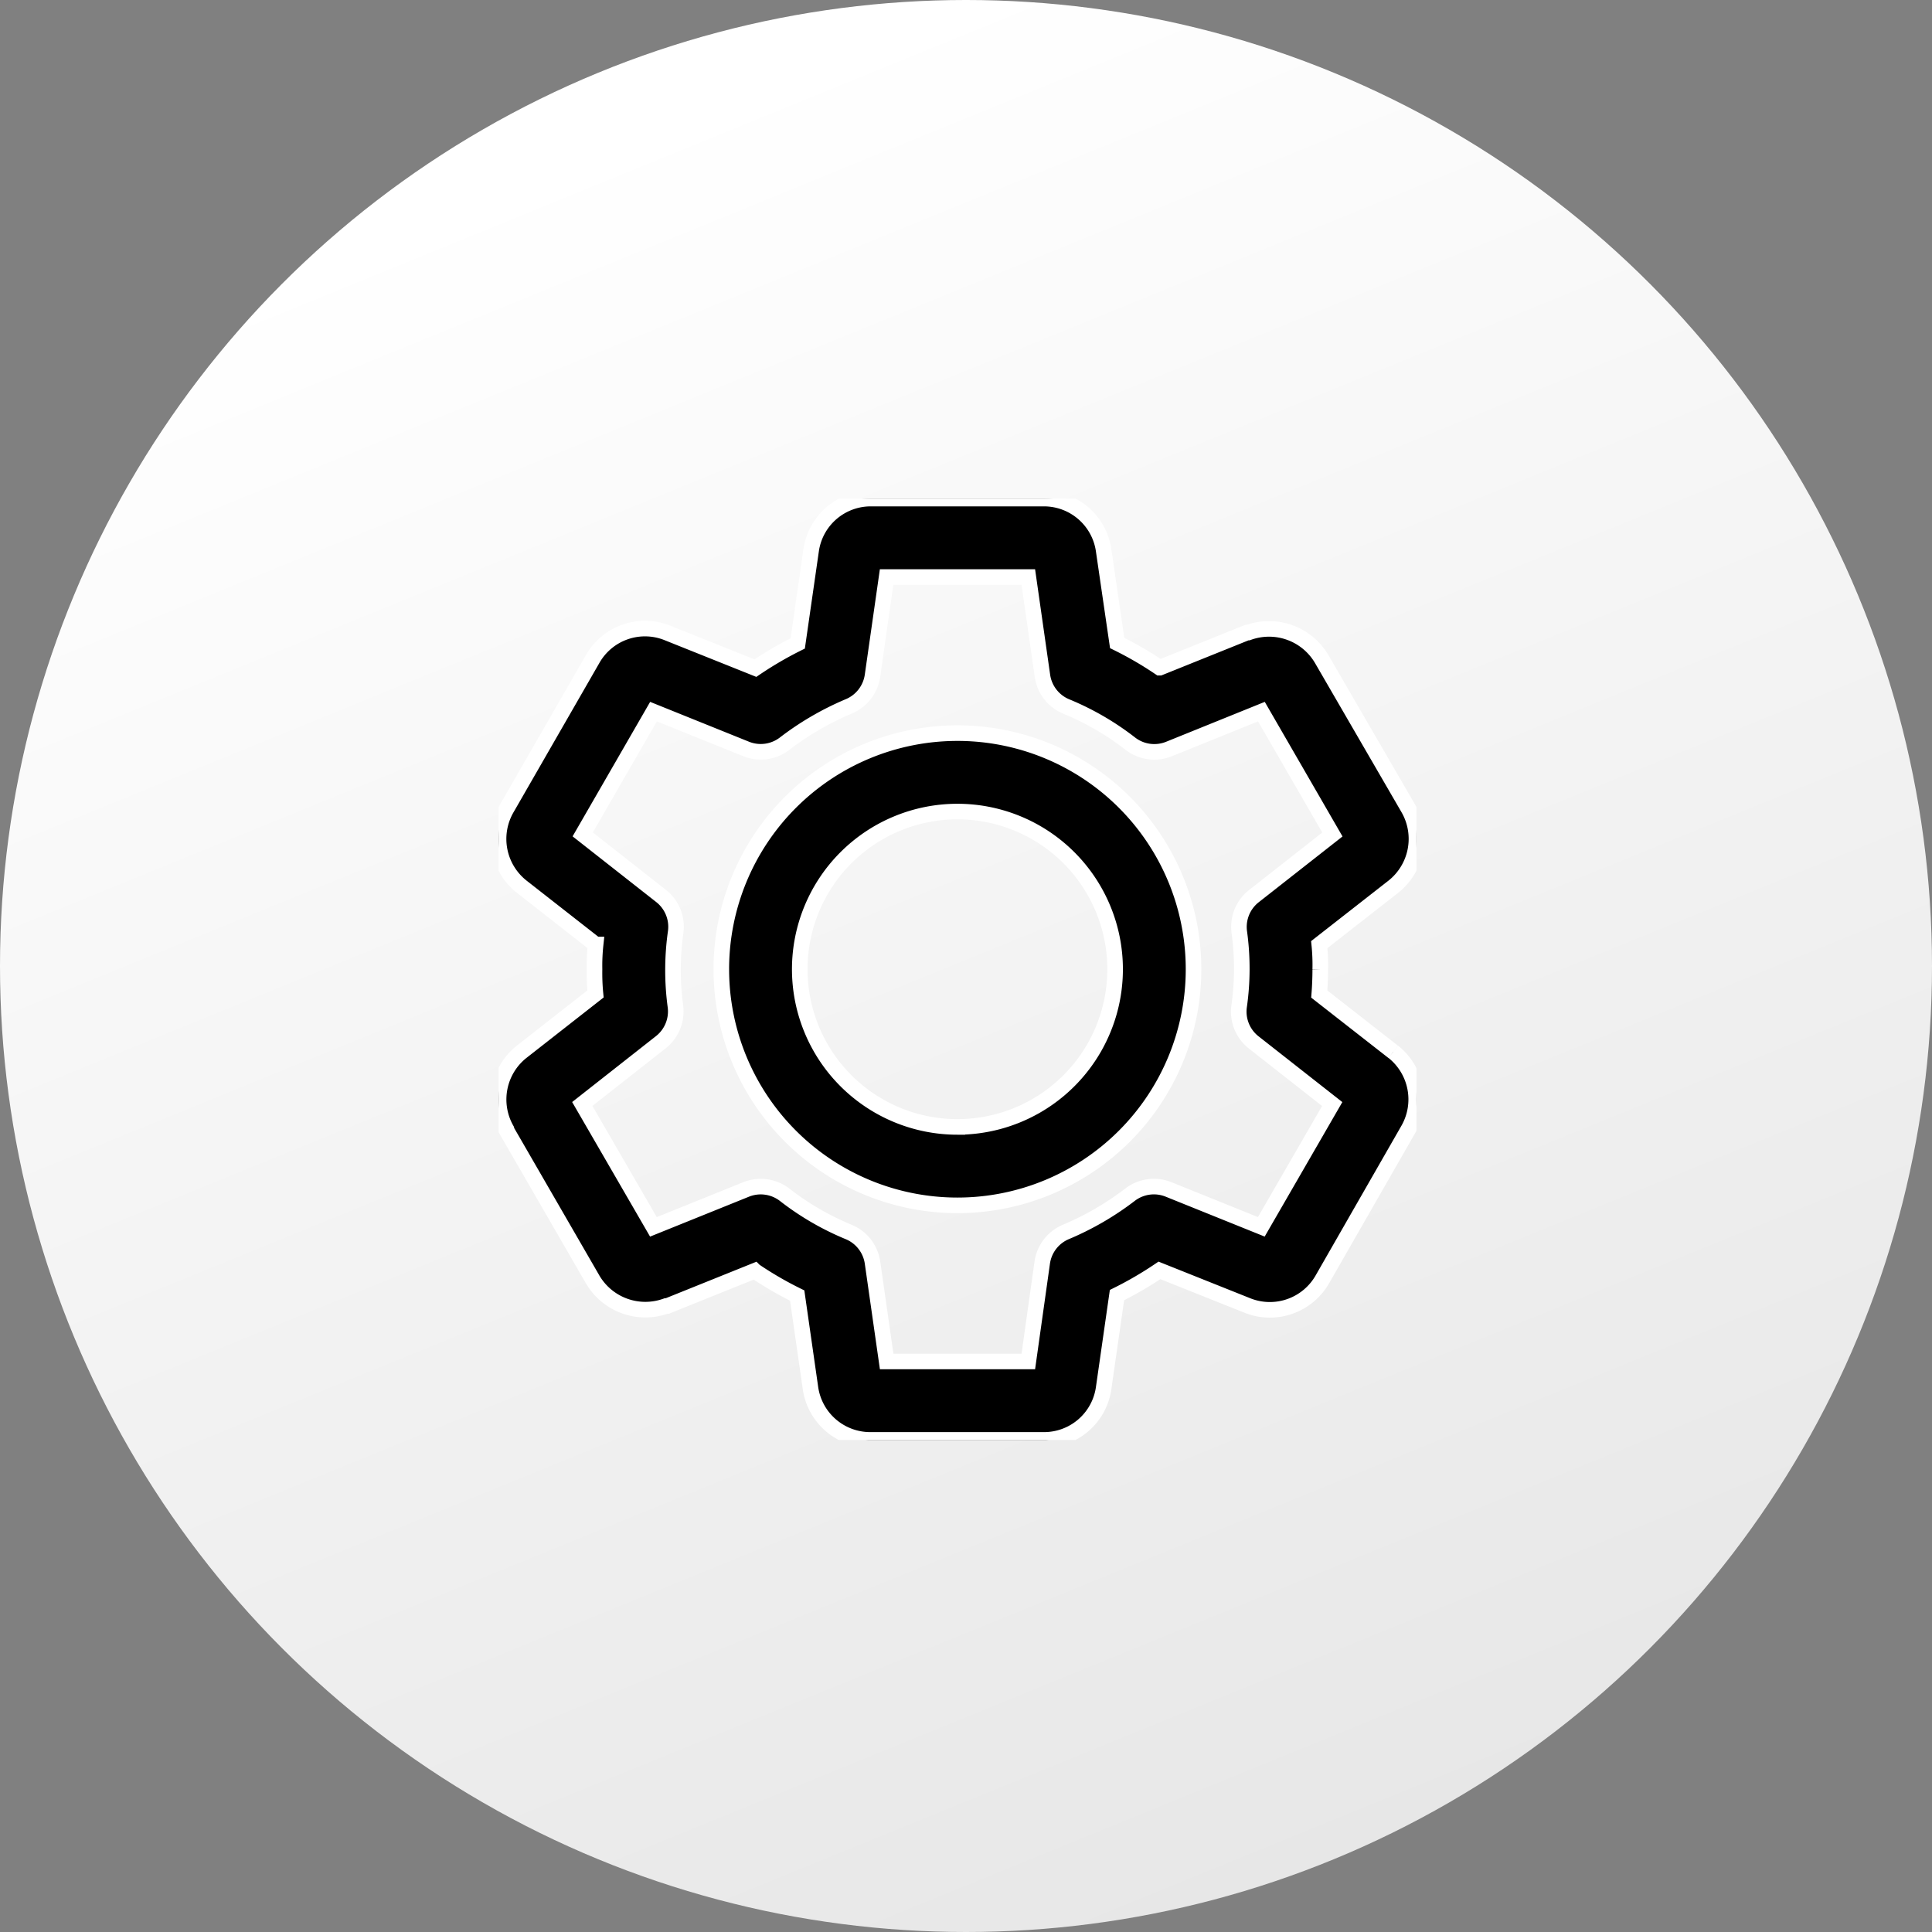
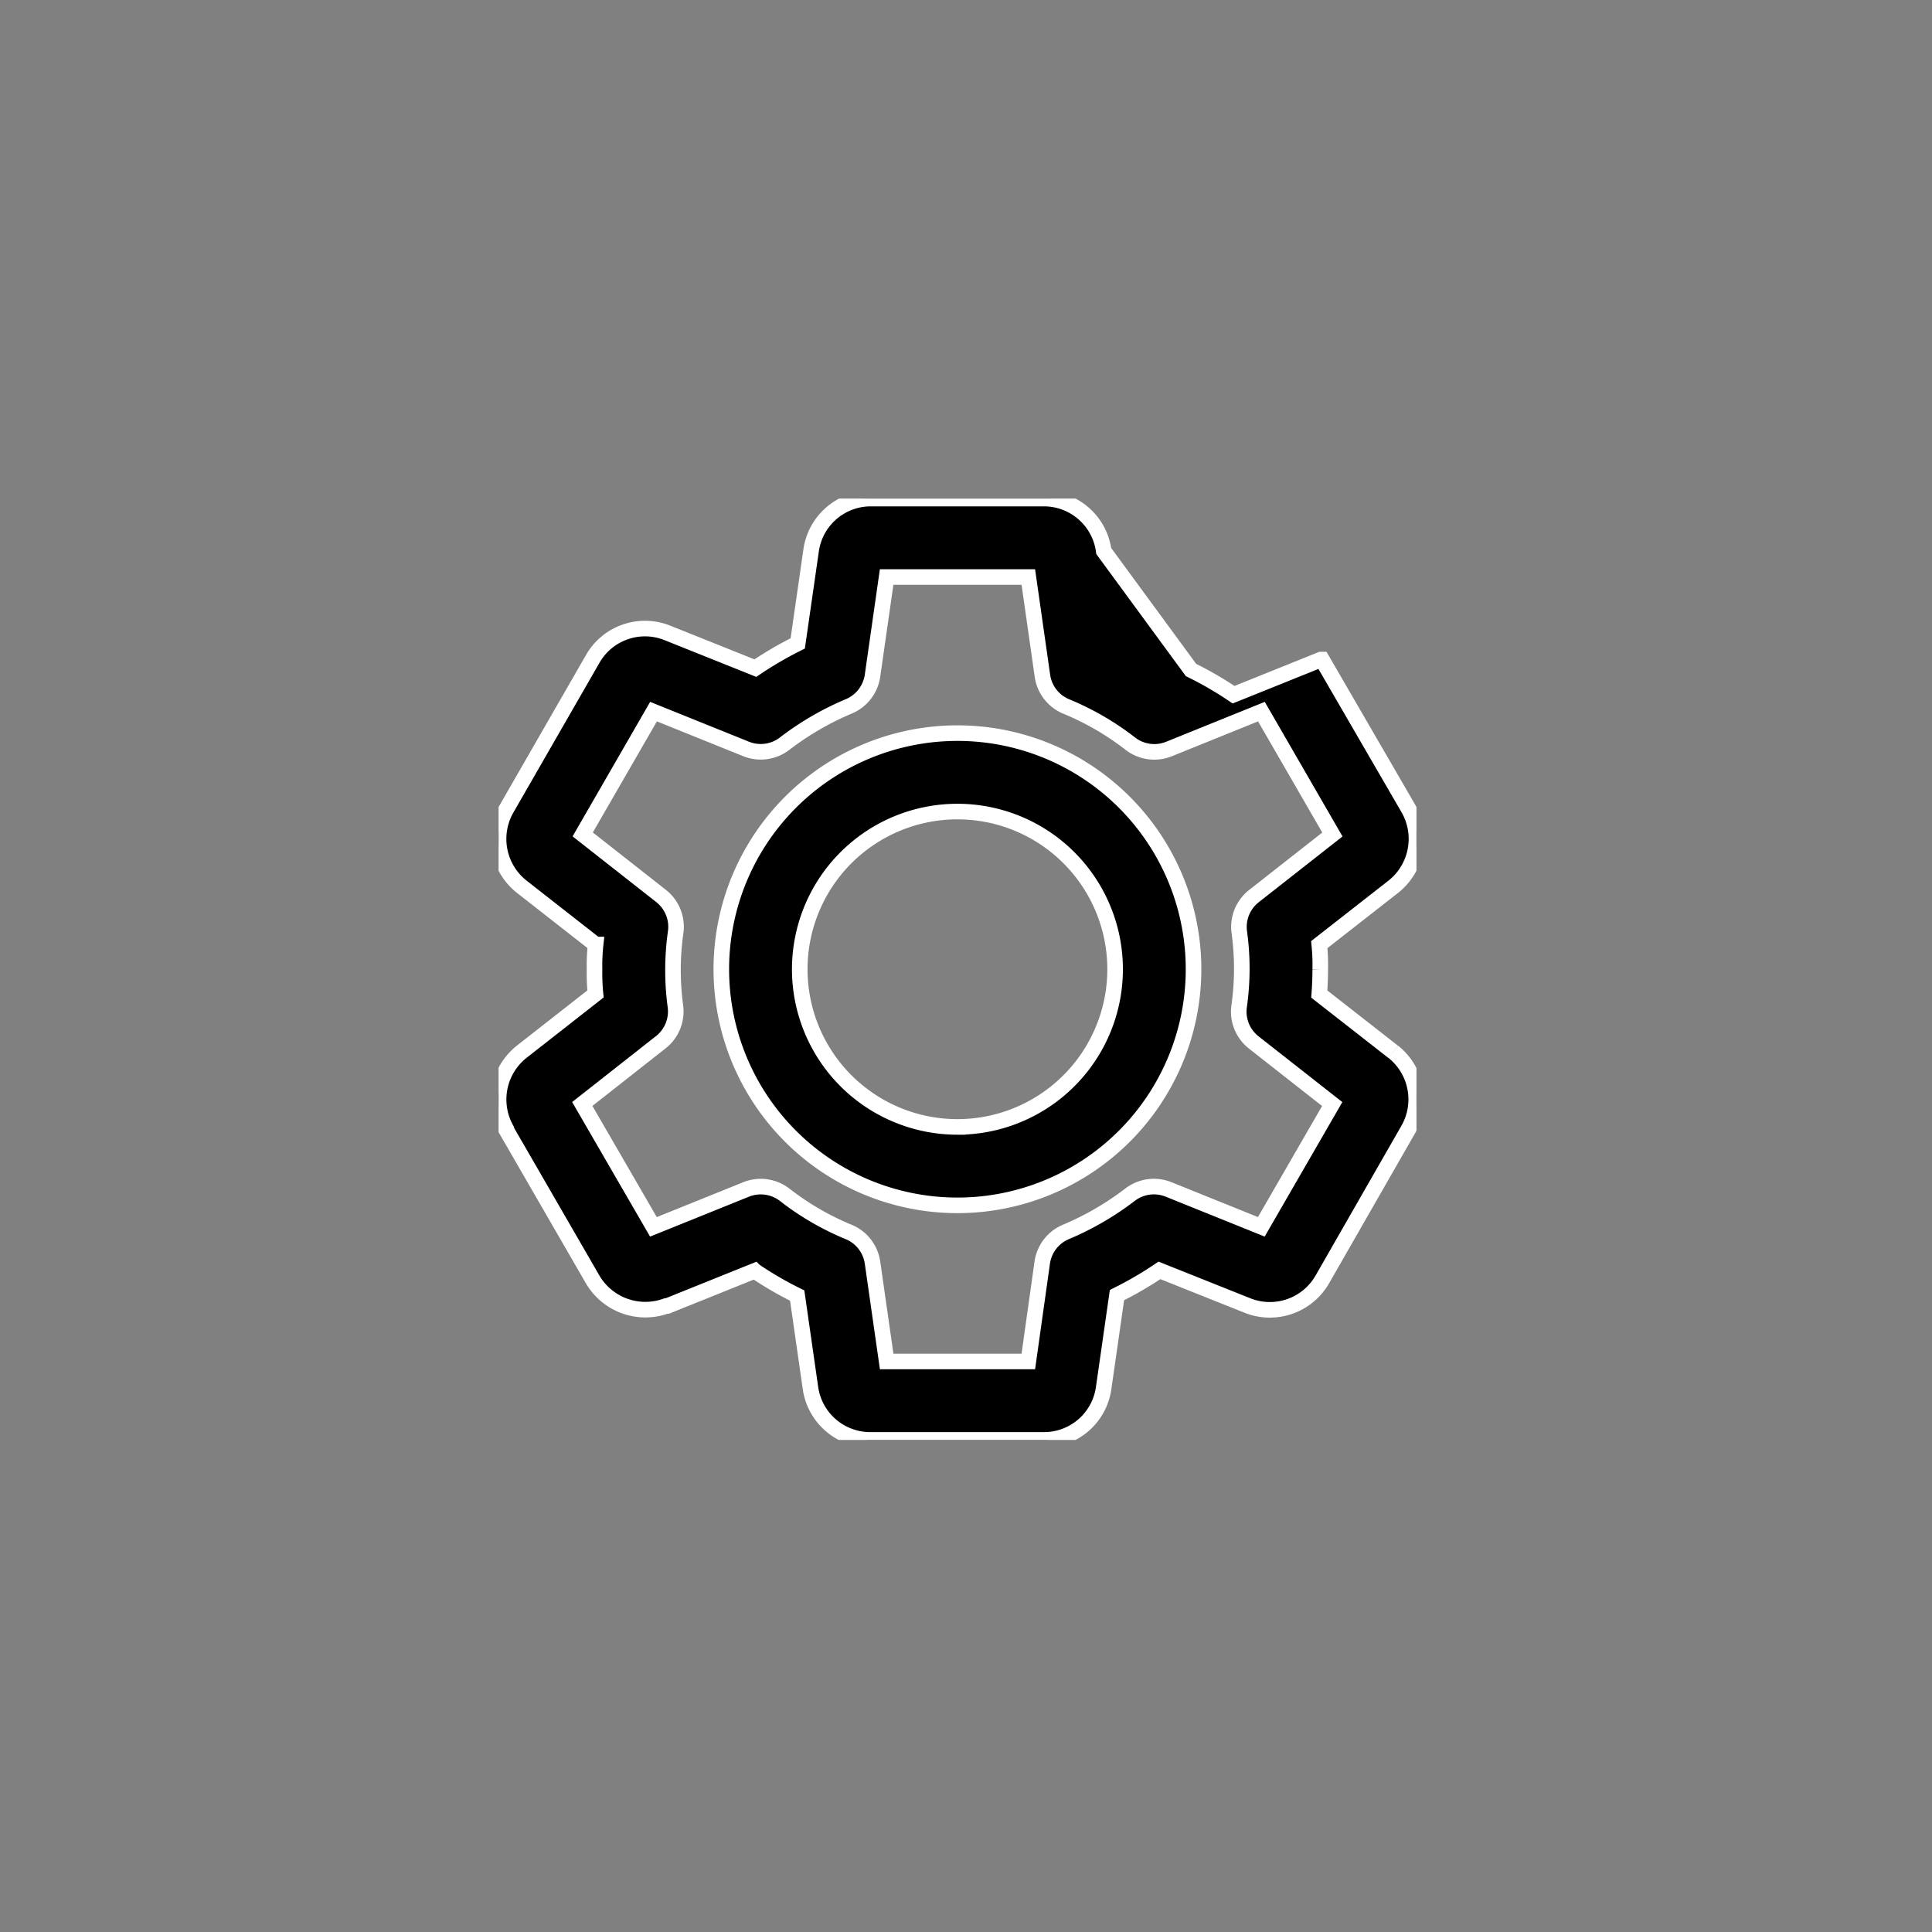
<svg xmlns="http://www.w3.org/2000/svg" width="62" height="62" viewBox="0 0 62 62">
  <rect x="0" y="0" width="62" height="62" fill="#808080" stroke="none" />
  <defs>
    <linearGradient id="linear-gradient" x1="0.5" x2="0.908" y2="1" gradientUnits="objectBoundingBox">
      <stop offset="0" stop-color="#fff" />
      <stop offset="1" stop-color="#e4e4e4" />
    </linearGradient>
    <clipPath id="clip-path">
      <rect id="Rectangle_3499" data-name="Rectangle 3499" width="29.456" height="30.209" transform="translate(0 0)" fill="none" stroke="#fff" stroke-width="0.5" />
    </clipPath>
  </defs>
  <g id="Service_Virtualization" data-name="Service Virtualization" transform="translate(-753 -4287)">
-     <circle id="Ellipse_305" data-name="Ellipse 305" cx="31" cy="31" r="31" transform="translate(753 4287)" fill="url(#linear-gradient)" />
    <g id="Service_Virtualization-2" data-name="Service Virtualization" transform="translate(769 4303)">
      <g id="Group_22595" data-name="Group 22595" transform="translate(0 0)" clip-path="url(#clip-path)">
        <path id="Path_64854" data-name="Path 64854" d="M30.291,23.92a7.577,7.577,0,1,0,7.58,7.577,7.577,7.577,0,0,0-7.58-7.577m0,12.637a5.06,5.06,0,1,1,5.063-5.06,5.06,5.06,0,0,1-5.063,5.06" transform="translate(-15.569 -16.393)" stroke="#fff" stroke-width="0.5" />
-         <path id="Path_64855" data-name="Path 64855" d="M28.709,17.754,26.337,15.9c.019-.245.031-.513.031-.793a6.4,6.4,0,0,0-.031-.793l2.379-1.86a1.96,1.96,0,0,0,.475-2.517L26.425,5.167A1.96,1.96,0,0,0,24.055,4.3h-.038l-2.8,1.127a11.44,11.44,0,0,0-1.366-.793L19.42,1.683A1.935,1.935,0,0,0,17.495,0H11.956a1.932,1.932,0,0,0-1.926,1.661L9.6,4.648a11.744,11.744,0,0,0-1.359.793L5.411,4.308a1.932,1.932,0,0,0-2.395.846L.266,9.937a1.954,1.954,0,0,0,.475,2.517l2.373,1.857a6.324,6.324,0,0,0-.035.793,6.952,6.952,0,0,0,.031.793L.735,17.757a1.954,1.954,0,0,0-.488,2.476v.028L3,25.026a1.96,1.96,0,0,0,2.379.884h.038l2.8-1.127a11.44,11.44,0,0,0,1.366.793l.425,2.964a1.939,1.939,0,0,0,1.945,1.668h5.538a1.932,1.932,0,0,0,1.926-1.661l.428-2.986a11.739,11.739,0,0,0,1.363-.793L24.043,25.9a1.941,1.941,0,0,0,2.4-.856L29.2,20.233a1.954,1.954,0,0,0-.488-2.48M24.477,23.37l-2.977-1.2a1.259,1.259,0,0,0-1.224.16,9.32,9.32,0,0,1-2.061,1.2,1.259,1.259,0,0,0-.768.985L17,27.691H12.454L12,24.519a1.259,1.259,0,0,0-.768-.985,8.81,8.81,0,0,1-2.052-1.193,1.258,1.258,0,0,0-1.237-.17l-2.974,1.2L2.686,19.428,5.2,17.451A1.258,1.258,0,0,0,5.676,16.3a8.684,8.684,0,0,1,.009-2.4,1.258,1.258,0,0,0-.472-1.149L2.7,10.777l2.272-3.94,2.977,1.2a1.258,1.258,0,0,0,1.224-.167,9.333,9.333,0,0,1,2.061-1.2A1.259,1.259,0,0,0,12,5.683l.453-3.166H17l.453,3.172a1.259,1.259,0,0,0,.768.985,8.819,8.819,0,0,1,2.055,1.193,1.258,1.258,0,0,0,1.237.17l2.967-1.2,2.278,3.943-2.517,1.976a1.258,1.258,0,0,0-.472,1.149,8.524,8.524,0,0,1-.006,2.4,1.258,1.258,0,0,0,.472,1.149l2.517,1.976Z" transform="translate(0 0)" stroke="#fff" stroke-width="0.5" />
+         <path id="Path_64855" data-name="Path 64855" d="M28.709,17.754,26.337,15.9c.019-.245.031-.513.031-.793a6.4,6.4,0,0,0-.031-.793l2.379-1.86a1.96,1.96,0,0,0,.475-2.517L26.425,5.167h-.038l-2.8,1.127a11.44,11.44,0,0,0-1.366-.793L19.42,1.683A1.935,1.935,0,0,0,17.495,0H11.956a1.932,1.932,0,0,0-1.926,1.661L9.6,4.648a11.744,11.744,0,0,0-1.359.793L5.411,4.308a1.932,1.932,0,0,0-2.395.846L.266,9.937a1.954,1.954,0,0,0,.475,2.517l2.373,1.857a6.324,6.324,0,0,0-.035.793,6.952,6.952,0,0,0,.031.793L.735,17.757a1.954,1.954,0,0,0-.488,2.476v.028L3,25.026a1.96,1.96,0,0,0,2.379.884h.038l2.8-1.127a11.44,11.44,0,0,0,1.366.793l.425,2.964a1.939,1.939,0,0,0,1.945,1.668h5.538a1.932,1.932,0,0,0,1.926-1.661l.428-2.986a11.739,11.739,0,0,0,1.363-.793L24.043,25.9a1.941,1.941,0,0,0,2.4-.856L29.2,20.233a1.954,1.954,0,0,0-.488-2.48M24.477,23.37l-2.977-1.2a1.259,1.259,0,0,0-1.224.16,9.32,9.32,0,0,1-2.061,1.2,1.259,1.259,0,0,0-.768.985L17,27.691H12.454L12,24.519a1.259,1.259,0,0,0-.768-.985,8.81,8.81,0,0,1-2.052-1.193,1.258,1.258,0,0,0-1.237-.17l-2.974,1.2L2.686,19.428,5.2,17.451A1.258,1.258,0,0,0,5.676,16.3a8.684,8.684,0,0,1,.009-2.4,1.258,1.258,0,0,0-.472-1.149L2.7,10.777l2.272-3.94,2.977,1.2a1.258,1.258,0,0,0,1.224-.167,9.333,9.333,0,0,1,2.061-1.2A1.259,1.259,0,0,0,12,5.683l.453-3.166H17l.453,3.172a1.259,1.259,0,0,0,.768.985,8.819,8.819,0,0,1,2.055,1.193,1.258,1.258,0,0,0,1.237.17l2.967-1.2,2.278,3.943-2.517,1.976a1.258,1.258,0,0,0-.472,1.149,8.524,8.524,0,0,1-.006,2.4,1.258,1.258,0,0,0,.472,1.149l2.517,1.976Z" transform="translate(0 0)" stroke="#fff" stroke-width="0.5" />
      </g>
    </g>
  </g>
</svg>